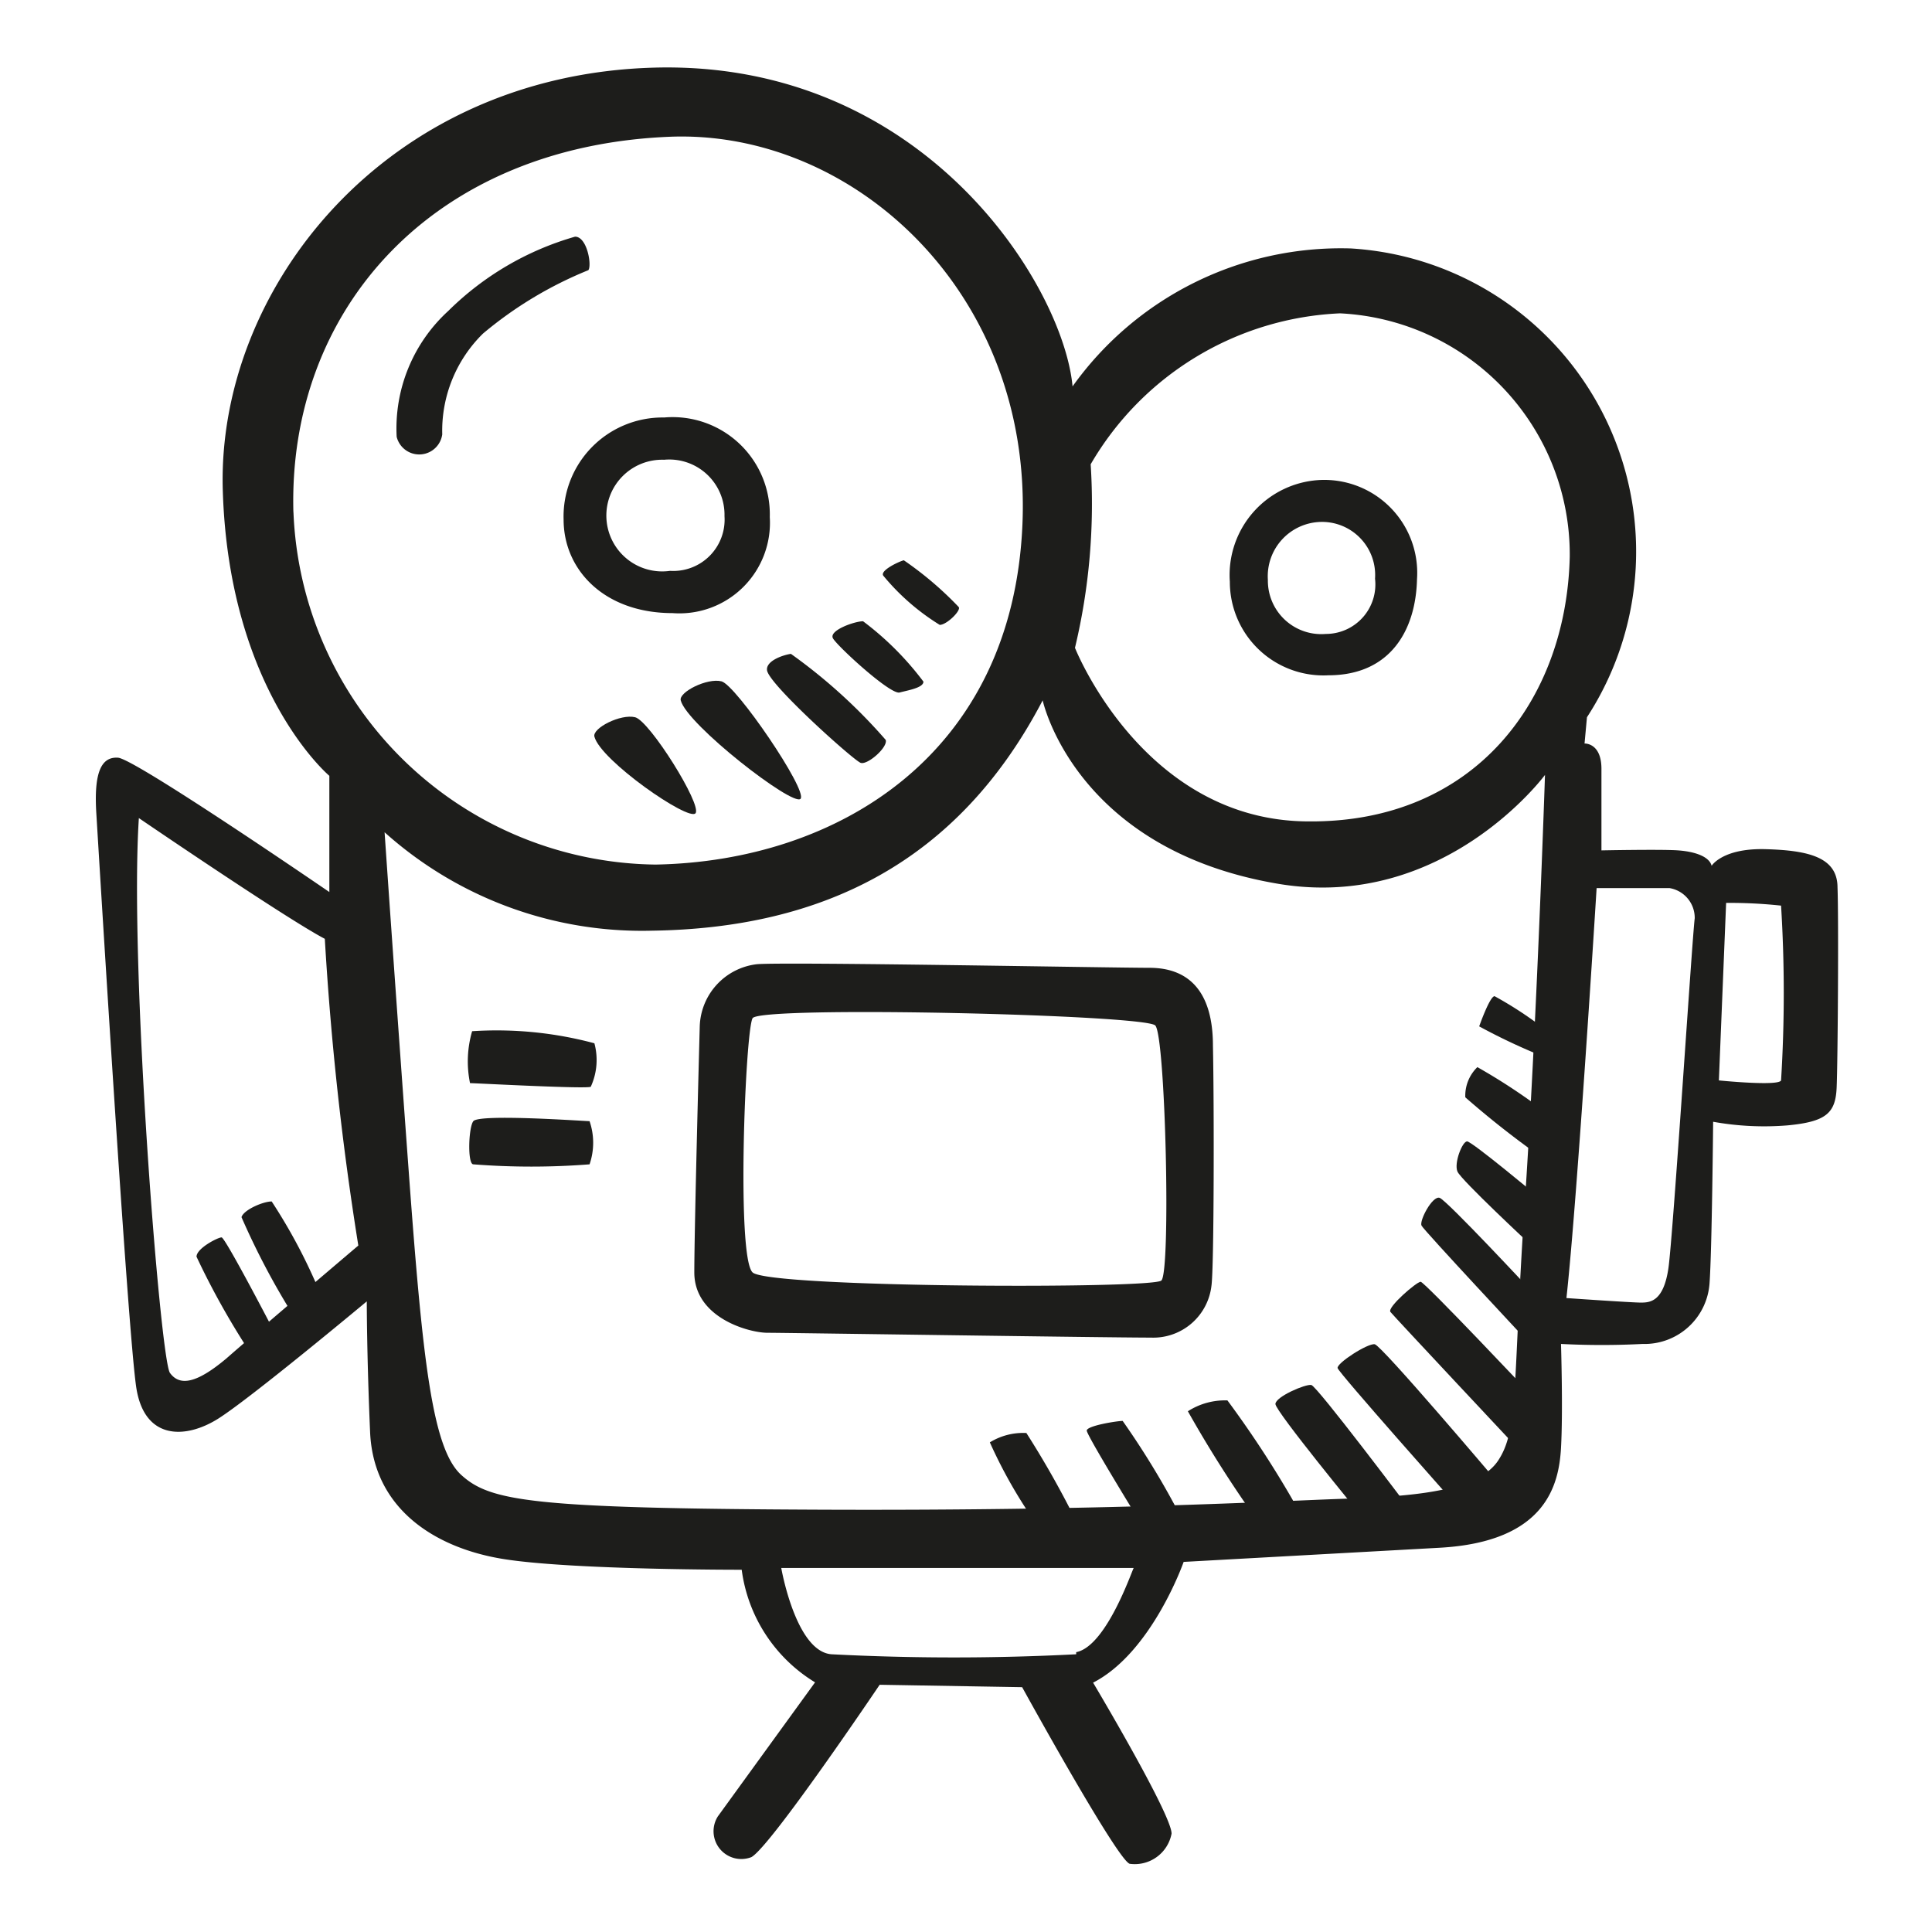
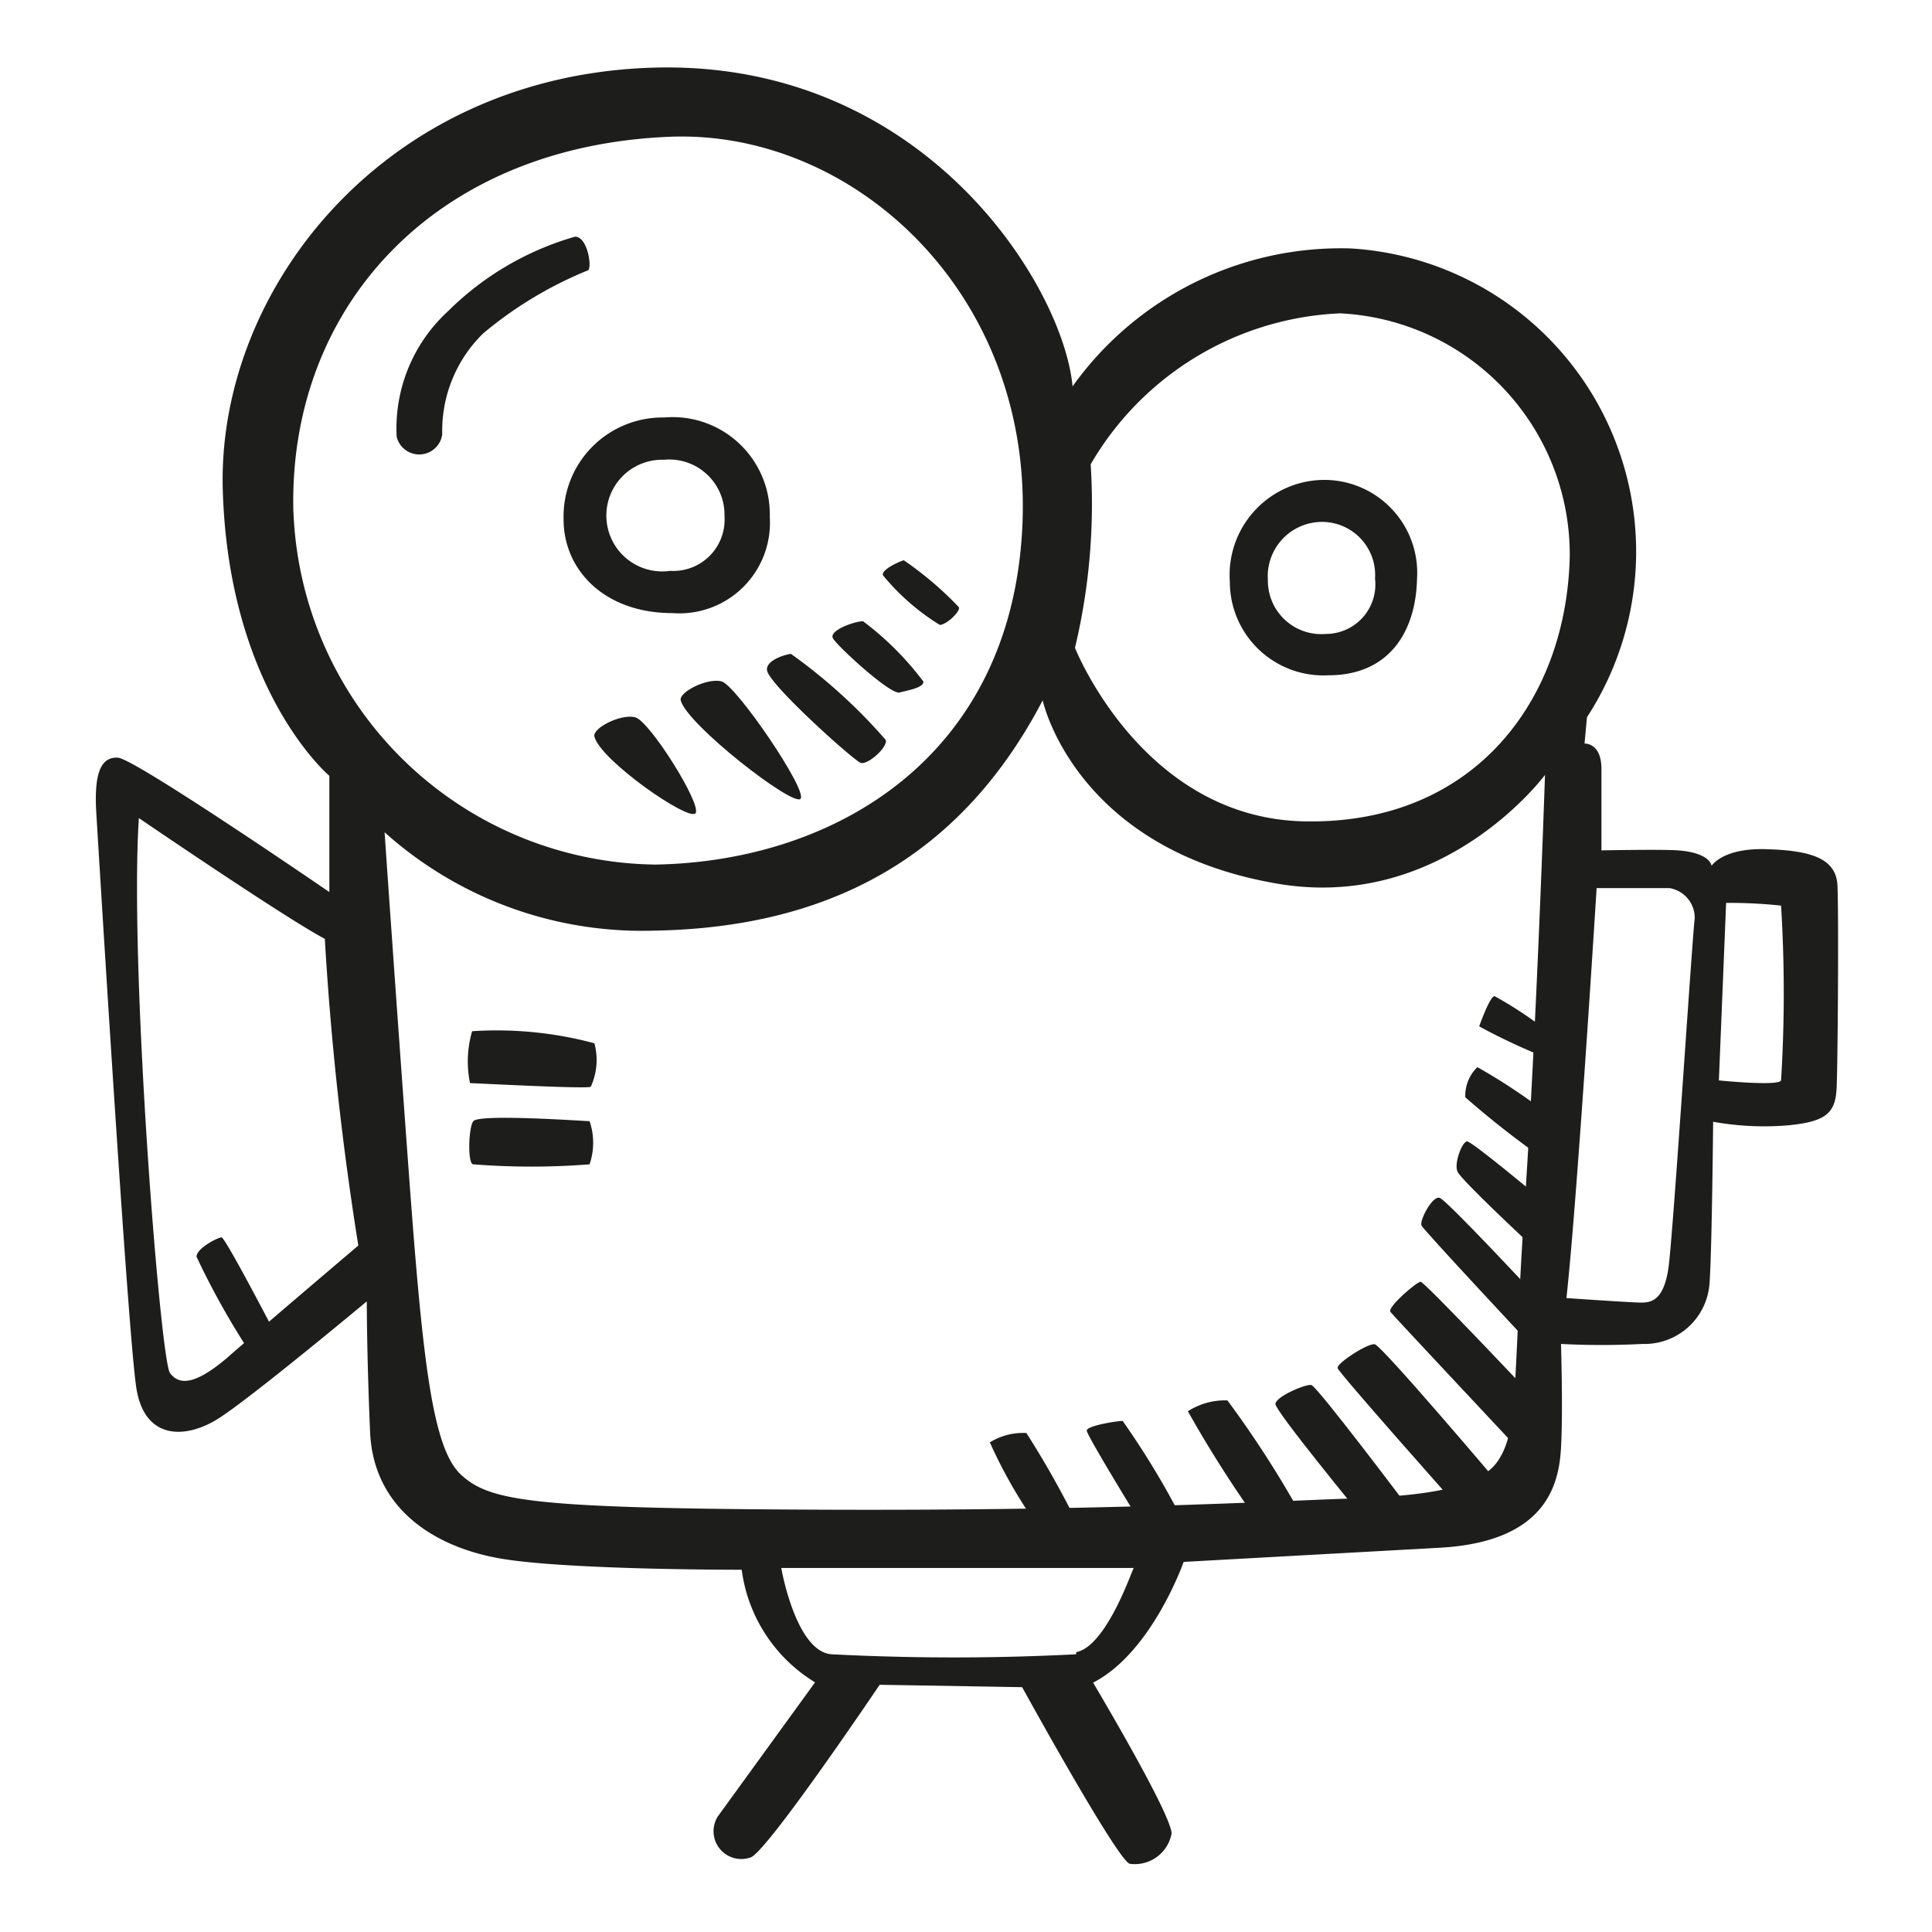
<svg xmlns="http://www.w3.org/2000/svg" viewBox="0 0 64 64">
  <g fill="#1d1d1b">
    <path d="m22 13.83a3.28 3.28 0 0 0 -3.33 3.38c0 1.67 1.35 3.1 3.61 3.1a3 3 0 0 0 3.22-3.18 3.22 3.22 0 0 0 -3.5-3.3zm.2 5.08a1.85 1.85 0 1 1 -.2-3.68 1.83 1.83 0 0 1 2 1.87 1.7 1.7 0 0 1 -1.81 1.81z" />
    <path d="m43.74 15.9a3.15 3.15 0 0 0 -3 3.37 3.1 3.1 0 0 0 3.26 3.1c2.07 0 2.9-1.51 2.94-3.18a3.08 3.08 0 0 0 -3.2-3.29zm.18 5.1a1.77 1.77 0 0 1 -1.92-1.79 1.8 1.8 0 0 1 1.73-1.92 1.76 1.76 0 0 1 1.82 1.88 1.64 1.64 0 0 1 -1.63 1.83z" />
    <path d="m13.14 14.47a5.27 5.27 0 0 1 1.71-4.17 9.8 9.8 0 0 1 4.2-2.46c.4 0 .56.95.44 1.11a13 13 0 0 0 -3.49 2.1 4.51 4.51 0 0 0 -1.35 3.34.77.77 0 0 1 -1.51.08z" />
    <path d="m19.69 24.4c-.07-.28.87-.76 1.35-.64s2.22 2.9 2 3.18-3.15-1.75-3.35-2.54z" />
    <path d="m22.55 23.2c-.07-.27.87-.75 1.35-.63s2.86 3.61 2.62 3.89-3.77-2.46-3.97-3.26z" />
    <path d="m25.41 22.21c-.05-.31.51-.51.79-.55a18 18 0 0 1 3.14 2.85c.08.24-.6.84-.83.76s-3.02-2.58-3.1-3.06z" />
    <path d="m27.59 21.14c-.13-.26.72-.56 1-.56a10 10 0 0 1 2 2c0 .2-.48.28-.79.36s-2.09-1.56-2.21-1.8z" />
    <path d="m29.26 19.07c-.12-.17.52-.47.68-.51a11.42 11.42 0 0 1 1.82 1.55c.08.12-.4.59-.63.59a7.57 7.57 0 0 1 -1.87-1.63z" />
    <path d="m8.29 44.81a25.77 25.77 0 0 1 -1.78-3.18c0-.28.71-.64.83-.64s1.71 3.06 1.71 3.06z" />
-     <path d="m9.72 43.58a24.77 24.77 0 0 1 -1.72-3.26c.07-.24.71-.52 1-.52a18.31 18.31 0 0 1 1.59 3z" />
    <path d="m60.87 29.4c0-1-.95-1.23-2.38-1.27s-1.79.55-1.79.55c-.08-.31-.56-.47-1.11-.51s-2.54 0-2.54 0 0-1.83 0-2.7-.56-.84-.56-.84l.08-.87a10.06 10.06 0 0 0 -7.82-15.53 10.92 10.92 0 0 0 -9.22 4.57c-.31-3.34-4.92-10.8-13.85-10.56s-14.5 7.34-14.3 14 3.53 9.46 3.53 9.46v3.85s-6.43-4.41-7-4.45-.8.52-.72 1.83 1.05 17.36 1.33 19.07 1.63 1.67 2.7 1 4.93-3.89 4.93-3.89 0 1.79.11 4.33 2.15 3.85 4.45 4.21 7.86.35 7.86.35a5.15 5.15 0 0 0 2.43 3.73l-3.22 4.44a.92.92 0 0 0 1.11 1.35c.64-.35 4.25-5.71 4.25-5.71l4.72.08s3.13 5.69 3.56 5.85a1.24 1.24 0 0 0 1.39-1c0-.64-2.6-5-2.6-5 1.95-1 3-4 3-4l8.5-.47c3.49-.2 3.93-2.07 4-3.3s0-3.45 0-3.45a26.12 26.12 0 0 0 2.7 0 2.16 2.16 0 0 0 2.22-2c.08-1.07.12-5.36.12-5.36a9.53 9.53 0 0 0 2.46.12c1.27-.12 1.59-.4 1.63-1.23s.07-5.66.03-6.65zm-53.37 15.6c-1 .84-1.55.92-1.87.48s-1.35-13.48-1.03-18.38c0 0 4.88 3.33 6.16 4a101.53 101.53 0 0 0 1.11 10.16s-3.38 2.87-4.37 3.74zm2.22-28c-.2-6.71 4.57-12.15 12.47-12.47 6.07-.24 12 5.16 11.68 12.83s-6.16 11.17-12.15 11.28a12.15 12.15 0 0 1 -12-11.71zm25.93 37.8a78.37 78.37 0 0 1 -8.1 0c-1.19-.08-1.67-2.86-1.67-2.86s7.75 0 11.68 0c0-.11-.87 2.59-1.91 2.79zm14.85-14.8c-.39 5.92-.19 7.35-.87 8.38s-2.82 1.19-5.16 1.27-7.74.4-17.31.36-10.92-.28-11.88-1.15-1.28-3.78-1.74-10.05-.8-11.24-.8-11.24a12.77 12.77 0 0 0 8.86 3.26c5.6-.08 10.12-2.23 12.94-7.63 0 0 1.06 4.95 7.82 6.08 5.48.91 8.82-3.61 8.82-3.61s-.28 8.45-.68 14.33zm-7.14-12.79c-5.48 0-7.75-5.75-7.75-5.75a20.52 20.52 0 0 0 .52-6.08 10.06 10.06 0 0 1 8.26-5 8 8 0 0 1 7.61 8.06c-.11 4.76-3.16 8.81-8.64 8.77zm11.91 14.79c-.16 1.11-.6 1.15-.91 1.15s-2.47-.15-2.47-.15c.36-3.26 1-13.58 1-13.58s1.9 0 2.42 0a1 1 0 0 1 .83 1c-.08.58-.71 10.42-.87 11.58zm3.73-6.21c-.08.2-2.06 0-2.06 0l.24-5.88a15.76 15.76 0 0 1 1.82.09 46.92 46.92 0 0 1 0 5.79z" />
-     <path d="m40.18 34.64c0-1.83-.83-2.58-2.1-2.58s-12-.2-13-.12a2.14 2.14 0 0 0 -1.9 2.06s-.18 6.64-.18 8.15 1.82 2 2.42 2 11.28.16 12.71.16a1.94 1.94 0 0 0 2-1.71c.09-.6.09-6.13.05-7.96zm-1.71 7.78c-.31.28-13 .24-13.54-.27s-.24-8 0-8.42 13-.12 13.34.24.52 8.18.2 8.45z" />
    <path d="m15.64 34.16a12.49 12.49 0 0 1 4.05.4 2.12 2.12 0 0 1 -.12 1.44c-.12.08-3.85-.12-4-.12a3.57 3.57 0 0 1 .07-1.72z" />
    <path d="m15.68 37.14c.2-.25 3.69 0 3.85 0a2.2 2.2 0 0 1 0 1.43 24.74 24.74 0 0 1 -3.85 0c-.2 0-.16-1.23 0-1.43z" />
    <path d="m34.3 50.44a16.07 16.07 0 0 1 -1.51-2.66 2.11 2.11 0 0 1 1.21-.31 30.8 30.8 0 0 1 1.58 2.78z" />
    <path d="m37.76 50.41s-1.76-2.86-1.76-3.02 1-.32 1.19-.32a27.63 27.63 0 0 1 1.95 3.22z" />
    <path d="m41.65 50.37a40 40 0 0 1 -2.3-3.62 2.28 2.28 0 0 1 1.31-.36 34.43 34.43 0 0 1 2.34 3.61z" />
    <path d="m45.06 50.17s-2.81-3.42-2.81-3.66 1-.67 1.19-.63 3.17 4 3.17 4z" />
    <path d="m48.2 49.81s-3.85-4.33-3.89-4.49 1-.83 1.23-.79 4 4.49 4 4.49z" />
    <path d="m50.39 48.1s-4.21-4.49-4.33-4.64.87-1 1-1 3.73 3.82 3.73 3.82z" />
    <path d="m50.62 44.45s-3.45-3.69-3.53-3.85.36-1 .6-.92 3.05 3.1 3.05 3.1z" />
    <path d="m50.7 41.23s-2.3-2.14-2.42-2.42.16-1 .32-1 2.4 1.87 2.4 1.87z" />
    <path d="m51 38.29a30.39 30.39 0 0 1 -2.46-1.94 1.32 1.32 0 0 1 .4-1 20.08 20.08 0 0 1 2.18 1.43z" />
    <path d="m49 34s.35-1 .51-1a12.64 12.64 0 0 1 1.79 1.19v.88a20.13 20.13 0 0 1 -2.3-1.07z" />
  </g>
</svg>